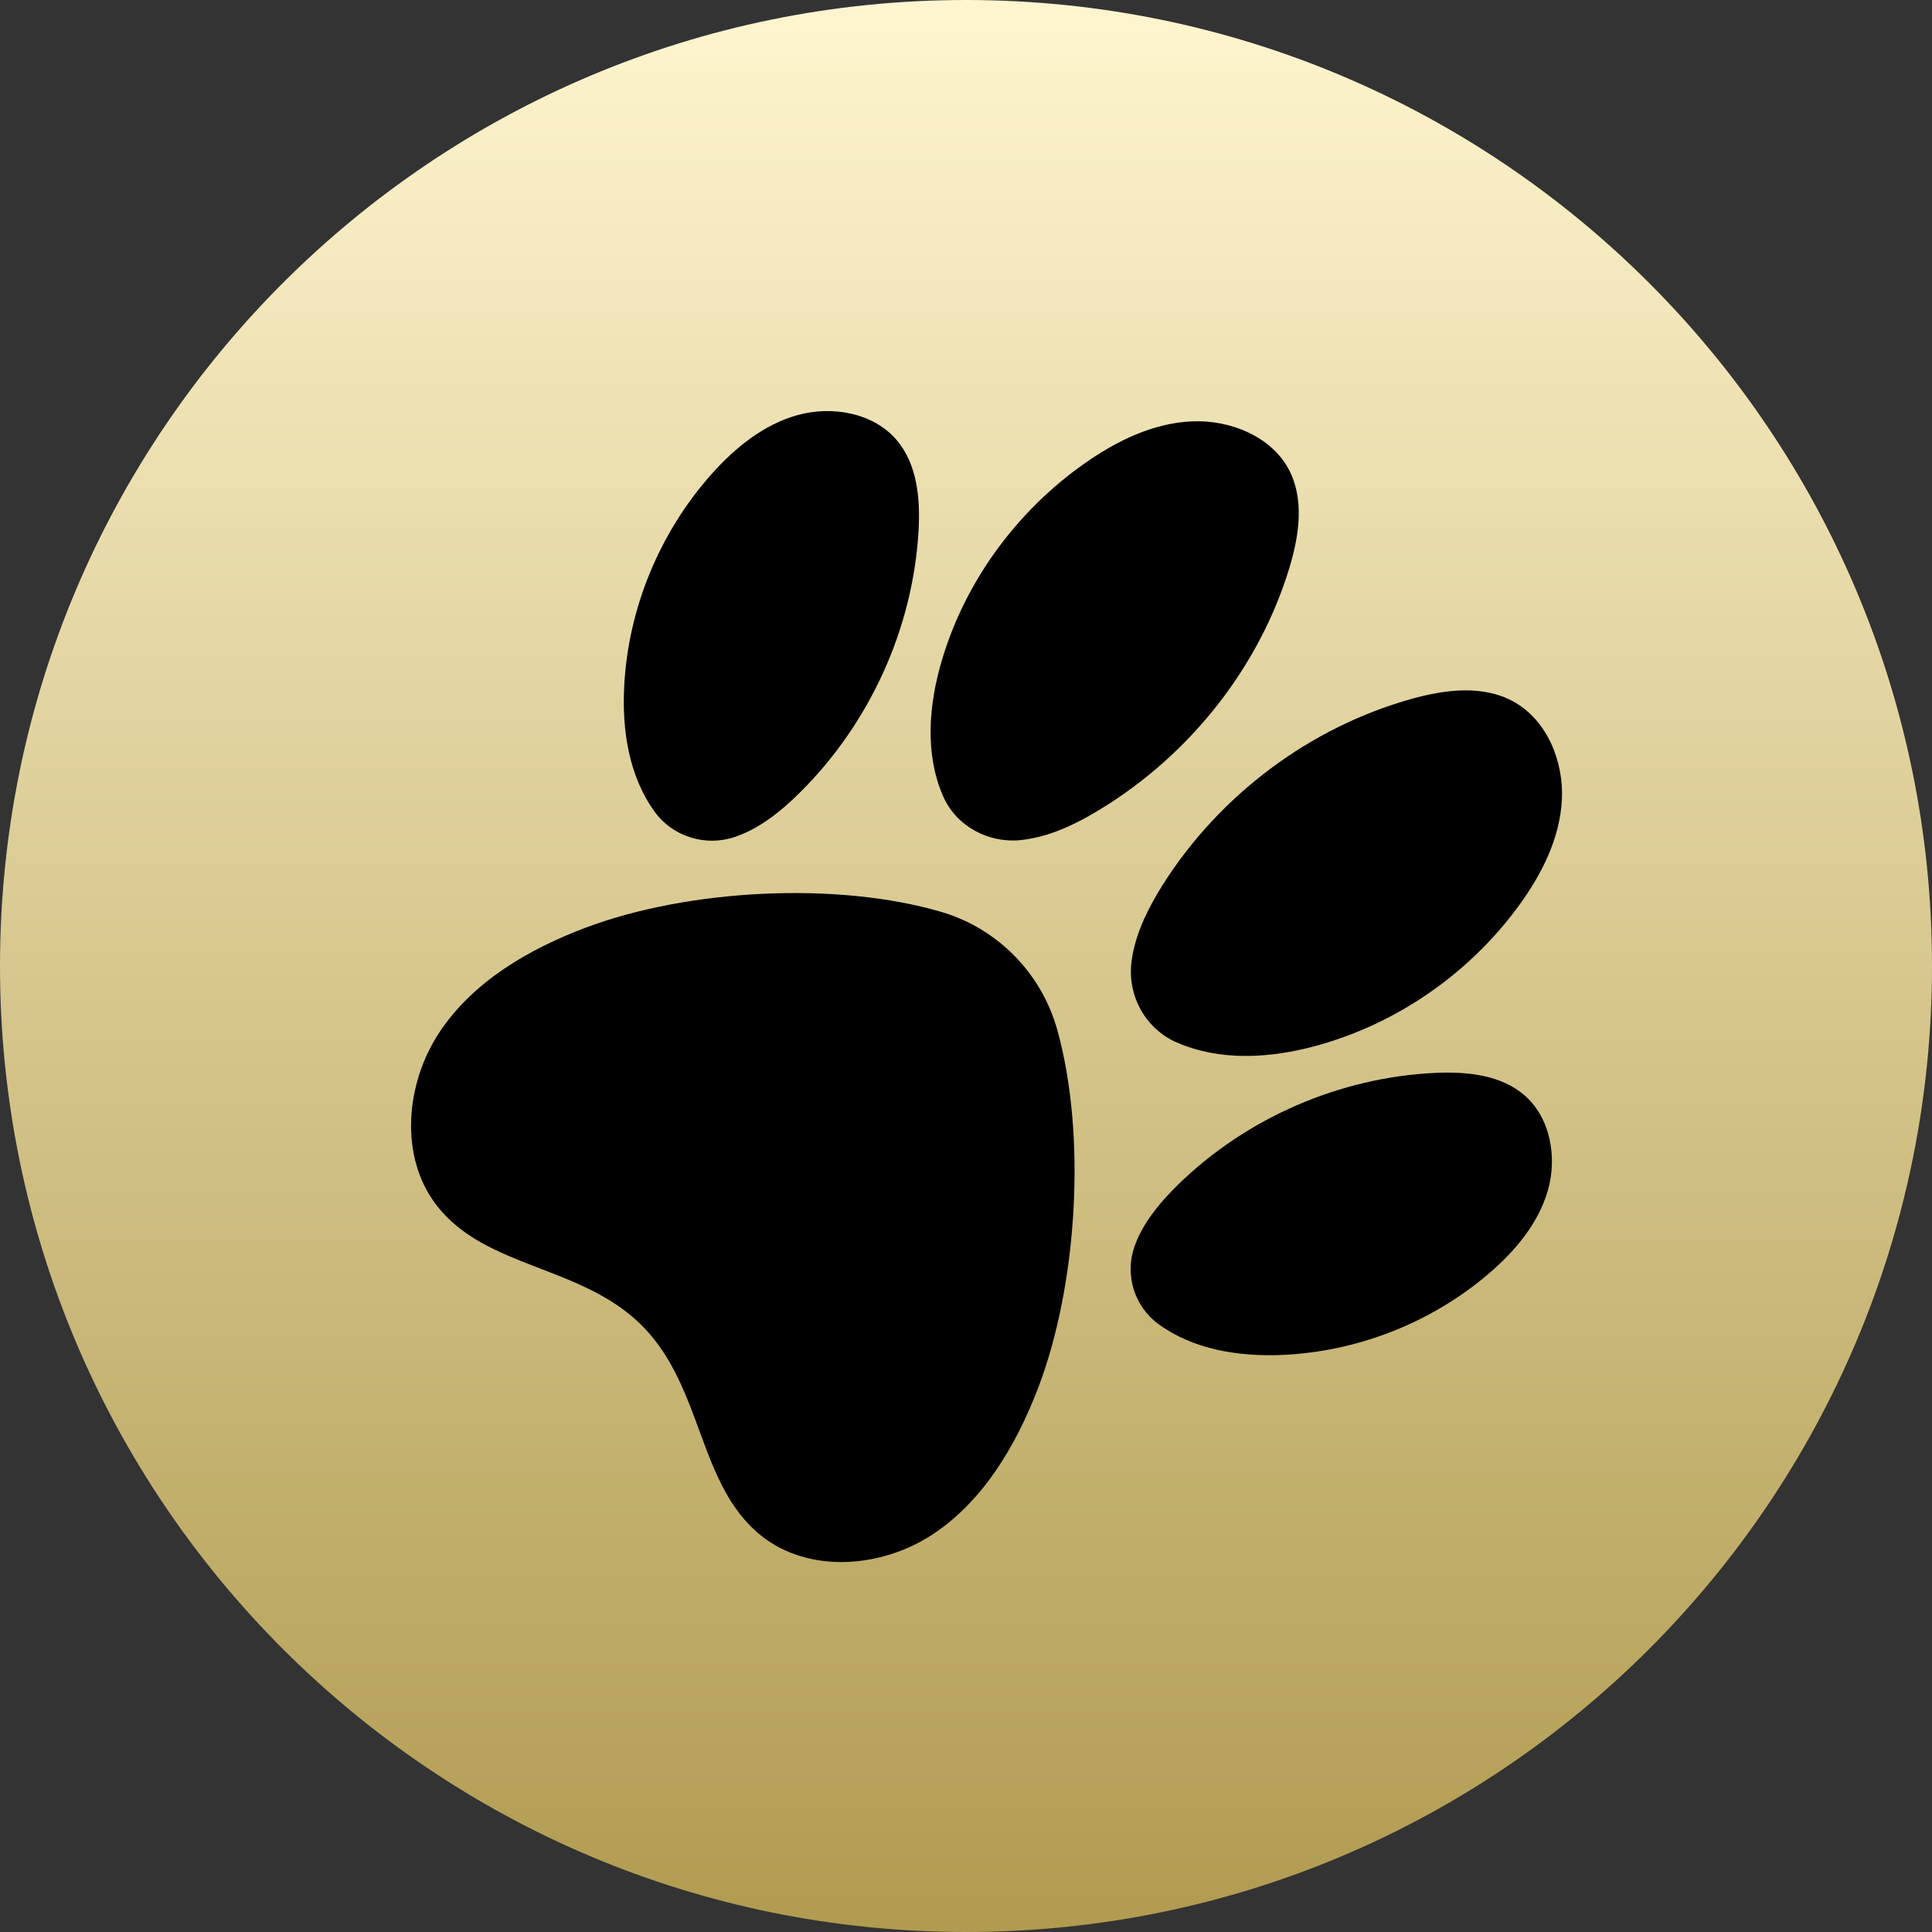
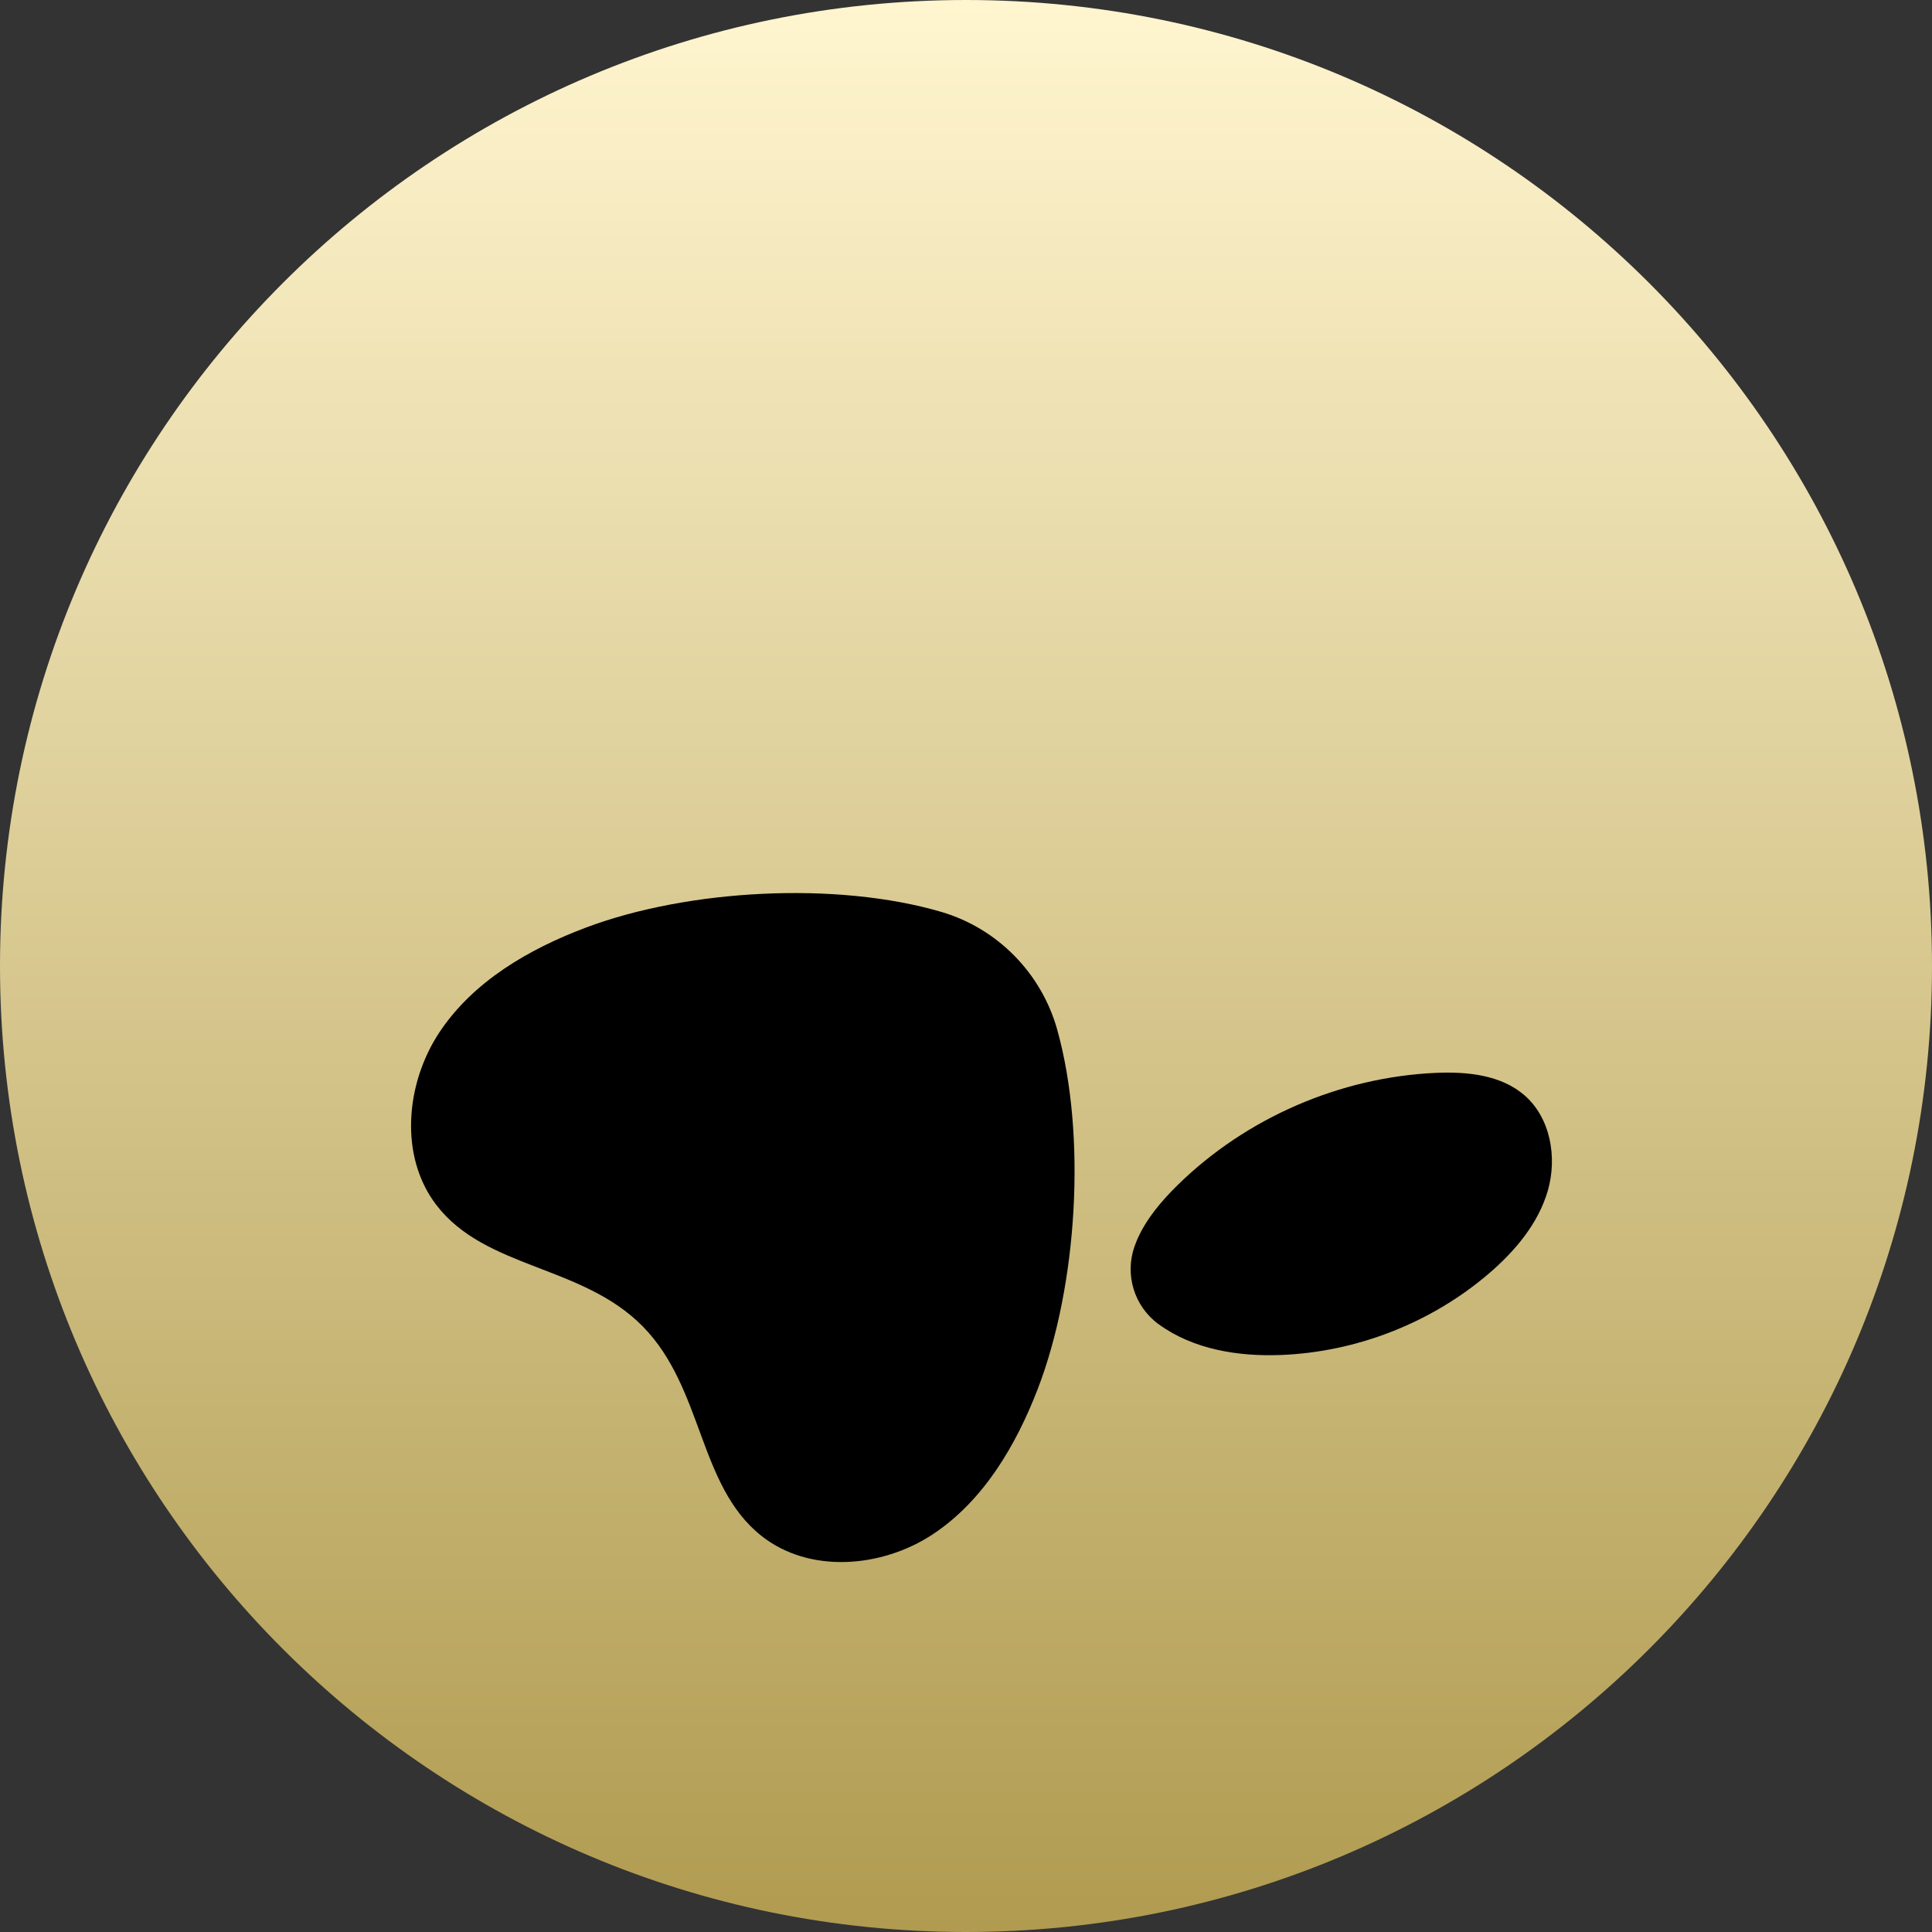
<svg xmlns="http://www.w3.org/2000/svg" fill="none" viewBox="0 0 47 47" height="47" width="47">
  <rect x="0" y="0" width="47" height="47" fill="#333333" stroke="none" />
  <path fill="url(#paint0_linear_104_11)" d="M47 23.5C47 36.479 36.479 47 23.5 47C10.521 47 0 36.479 0 23.5C0 10.521 10.521 0 23.5 0C36.479 0 47 10.521 47 23.5Z" />
  <path fill="black" d="M27.66 30.166C27.638 30.218 27.618 30.27 27.6 30.32C27.357 31.009 27.592 31.778 28.18 32.21C28.181 32.212 28.186 32.213 28.187 32.215C29.029 32.828 30.119 33.003 31.158 32.963C33.001 32.892 34.814 32.183 36.215 30.986C36.853 30.439 37.422 29.769 37.655 28.962C37.886 28.154 37.72 27.195 37.085 26.644C36.509 26.146 35.686 26.067 34.928 26.1C32.595 26.205 30.313 27.197 28.649 28.829C28.251 29.221 27.881 29.655 27.66 30.166Z" />
-   <path fill="black" d="M28.278 21.537C27.95 22.064 27.66 22.631 27.549 23.245C27.538 23.308 27.53 23.367 27.523 23.428C27.432 24.242 27.875 25.027 28.615 25.355C28.617 25.356 28.621 25.358 28.624 25.358C29.681 25.823 30.896 25.745 32.005 25.445C33.969 24.912 35.741 23.689 36.95 22.031C37.502 21.276 37.947 20.4 37.996 19.459C38.046 18.517 37.629 17.508 36.807 17.061C36.066 16.659 35.161 16.775 34.353 16.998C31.871 17.687 29.665 19.338 28.278 21.537Z" />
-   <path fill="black" d="M24.84 20.436C24.903 20.429 24.964 20.42 25.024 20.41C25.639 20.306 26.21 20.026 26.74 19.704C28.957 18.362 30.64 16.218 31.37 13.805C31.607 13.018 31.736 12.137 31.35 11.415C30.92 10.615 29.921 10.205 28.982 10.251C28.043 10.296 27.163 10.728 26.4 11.263C24.728 12.433 23.476 14.155 22.912 16.066C22.593 17.145 22.495 18.329 22.937 19.357C22.939 19.361 22.942 19.364 22.942 19.367C23.256 20.088 24.03 20.521 24.84 20.436Z" />
  <path fill="black" d="M25.253 33.77C26.209 31.271 26.438 27.628 25.72 25.052C25.336 23.674 24.267 22.588 22.904 22.185C20.354 21.436 16.736 21.63 14.247 22.568C12.859 23.091 11.507 23.878 10.686 25.119C9.865 26.362 9.708 28.132 10.616 29.315C11.812 30.875 14.16 30.767 15.638 32.269C17.114 33.773 16.983 36.137 18.518 37.359C19.682 38.287 21.441 38.146 22.683 37.331C23.922 36.516 24.719 35.161 25.253 33.77Z" />
-   <path fill="black" d="M19.438 19.301C21.153 17.614 22.21 15.293 22.346 12.909C22.39 12.132 22.316 11.292 21.808 10.699C21.246 10.045 20.252 9.866 19.412 10.095C18.574 10.325 17.87 10.901 17.296 11.549C16.037 12.97 15.28 14.816 15.185 16.698C15.129 17.762 15.298 18.877 15.922 19.742C15.925 19.745 15.926 19.749 15.928 19.751C16.368 20.355 17.163 20.602 17.881 20.36C17.933 20.342 17.986 20.321 18.04 20.299C18.572 20.079 19.028 19.706 19.438 19.301Z" />
  <defs>
    <linearGradient gradientUnits="userSpaceOnUse" y2="47" x2="23.5" y1="0" x1="23.5" id="paint0_linear_104_11">
      <stop stop-color="#FFF5CF" />
      <stop stop-color="#B09B50" offset="1" />
    </linearGradient>
  </defs>
</svg>